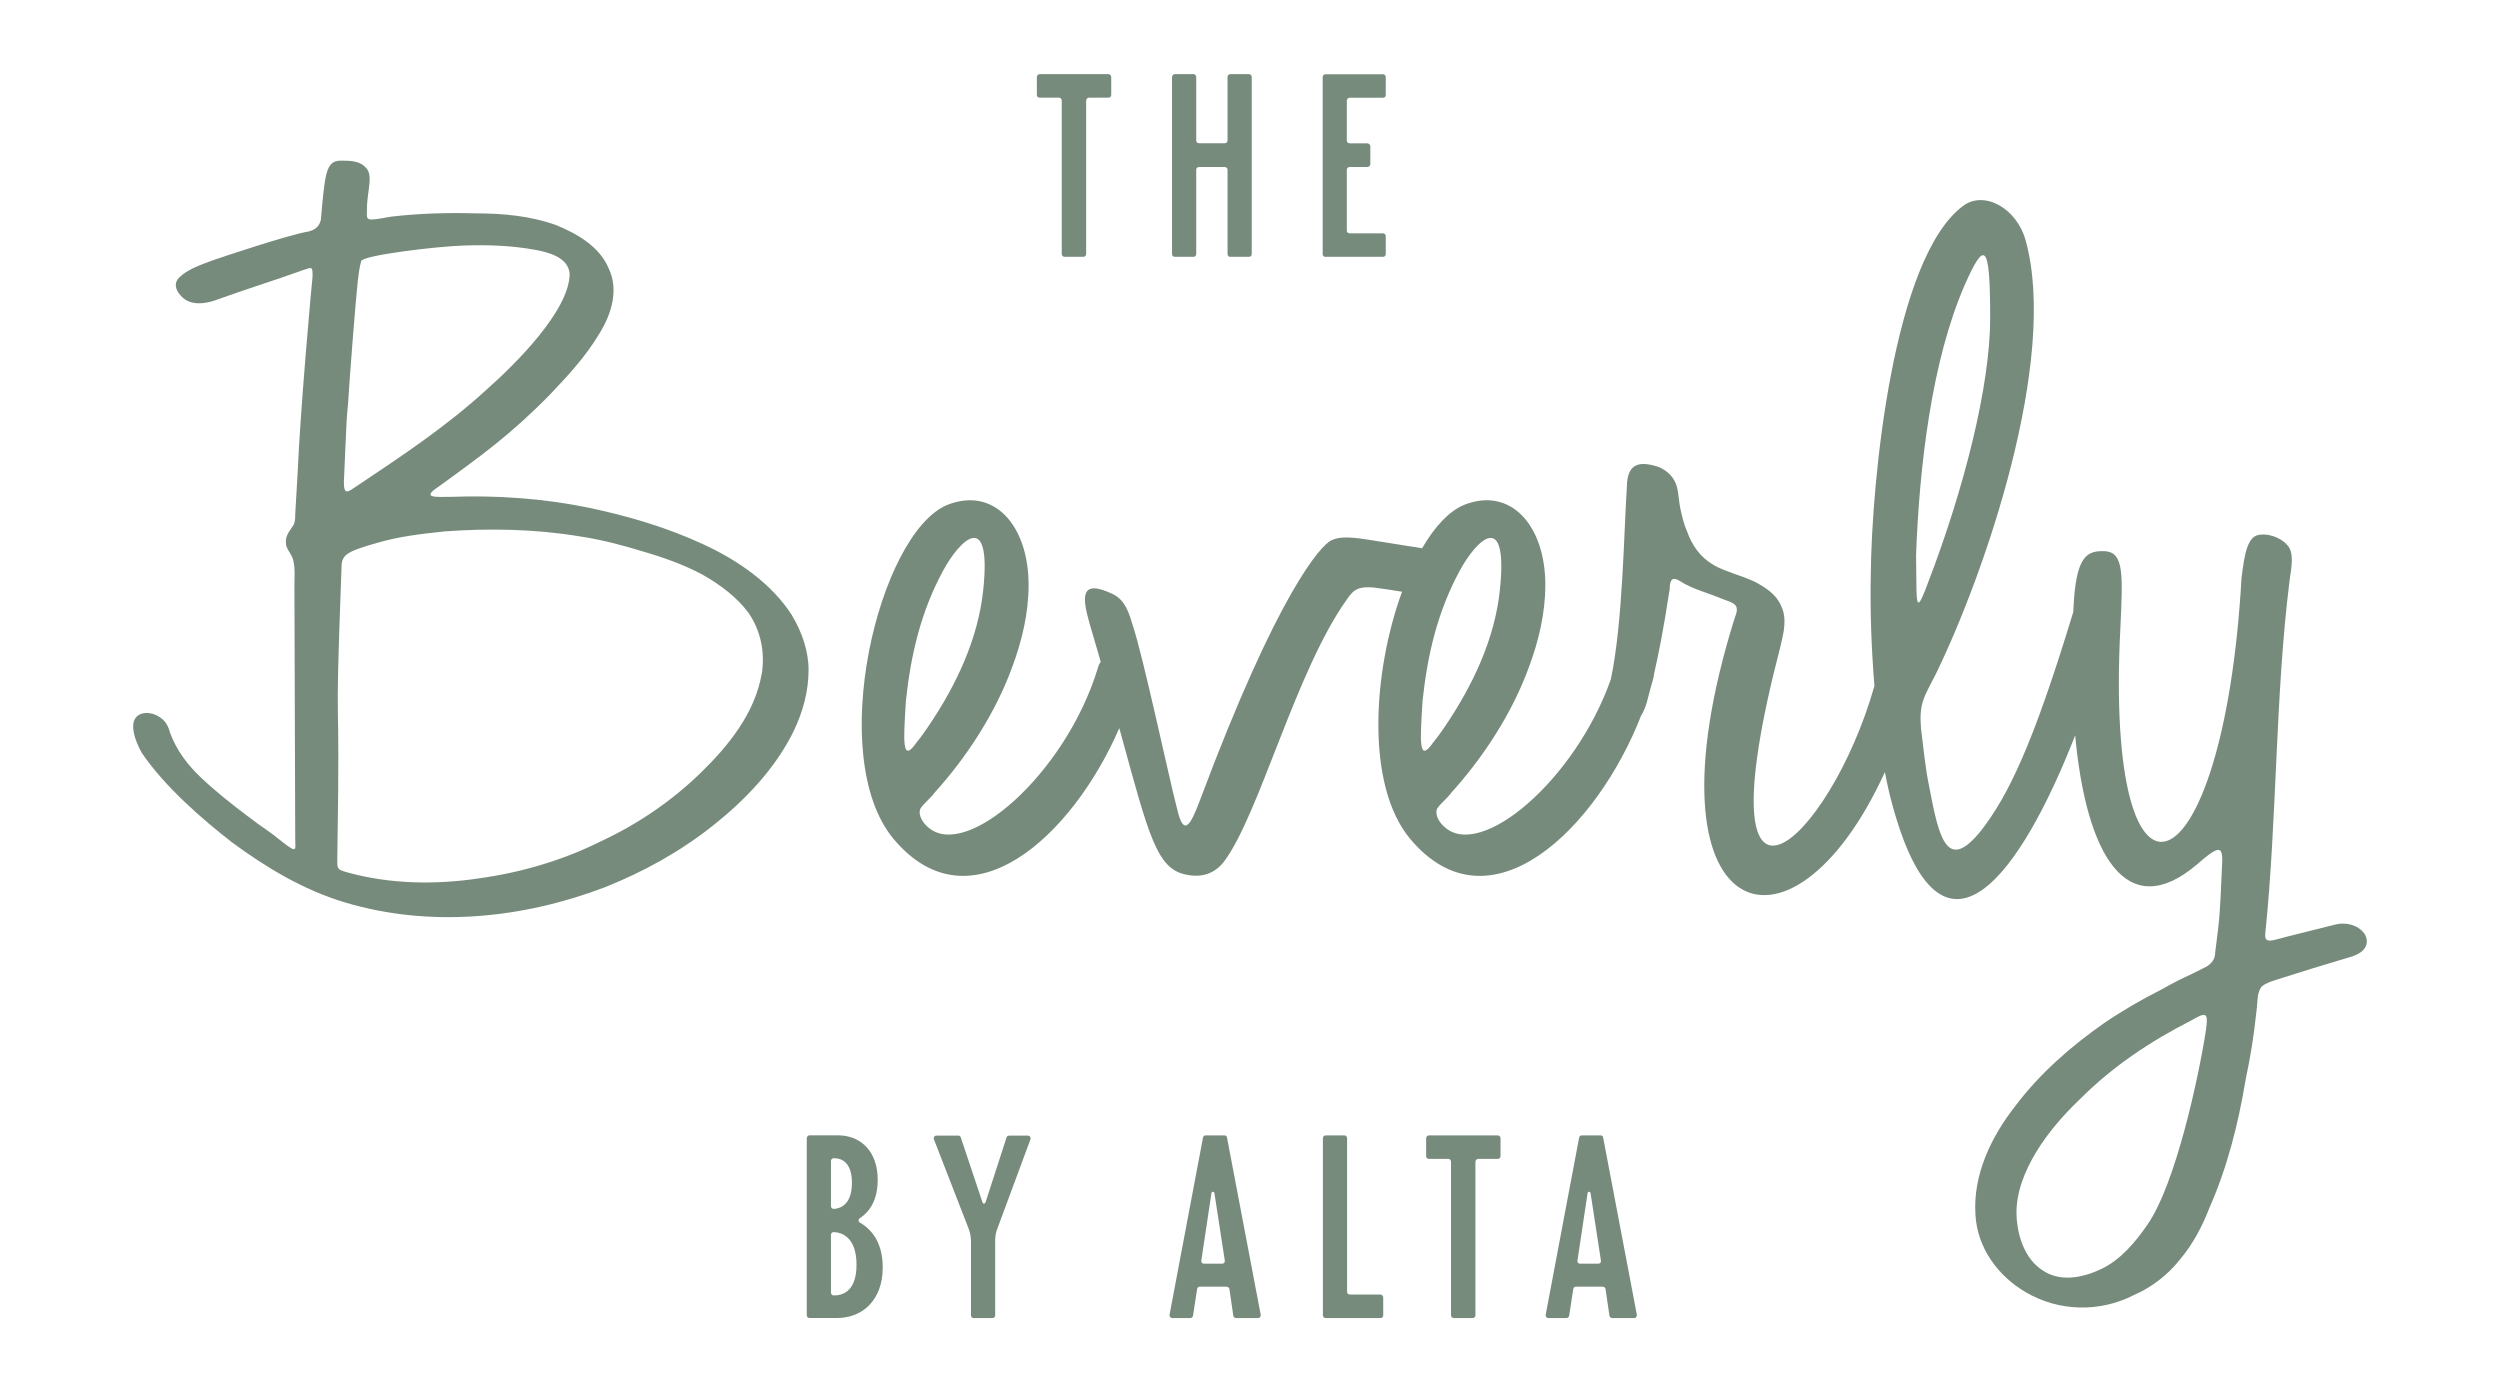
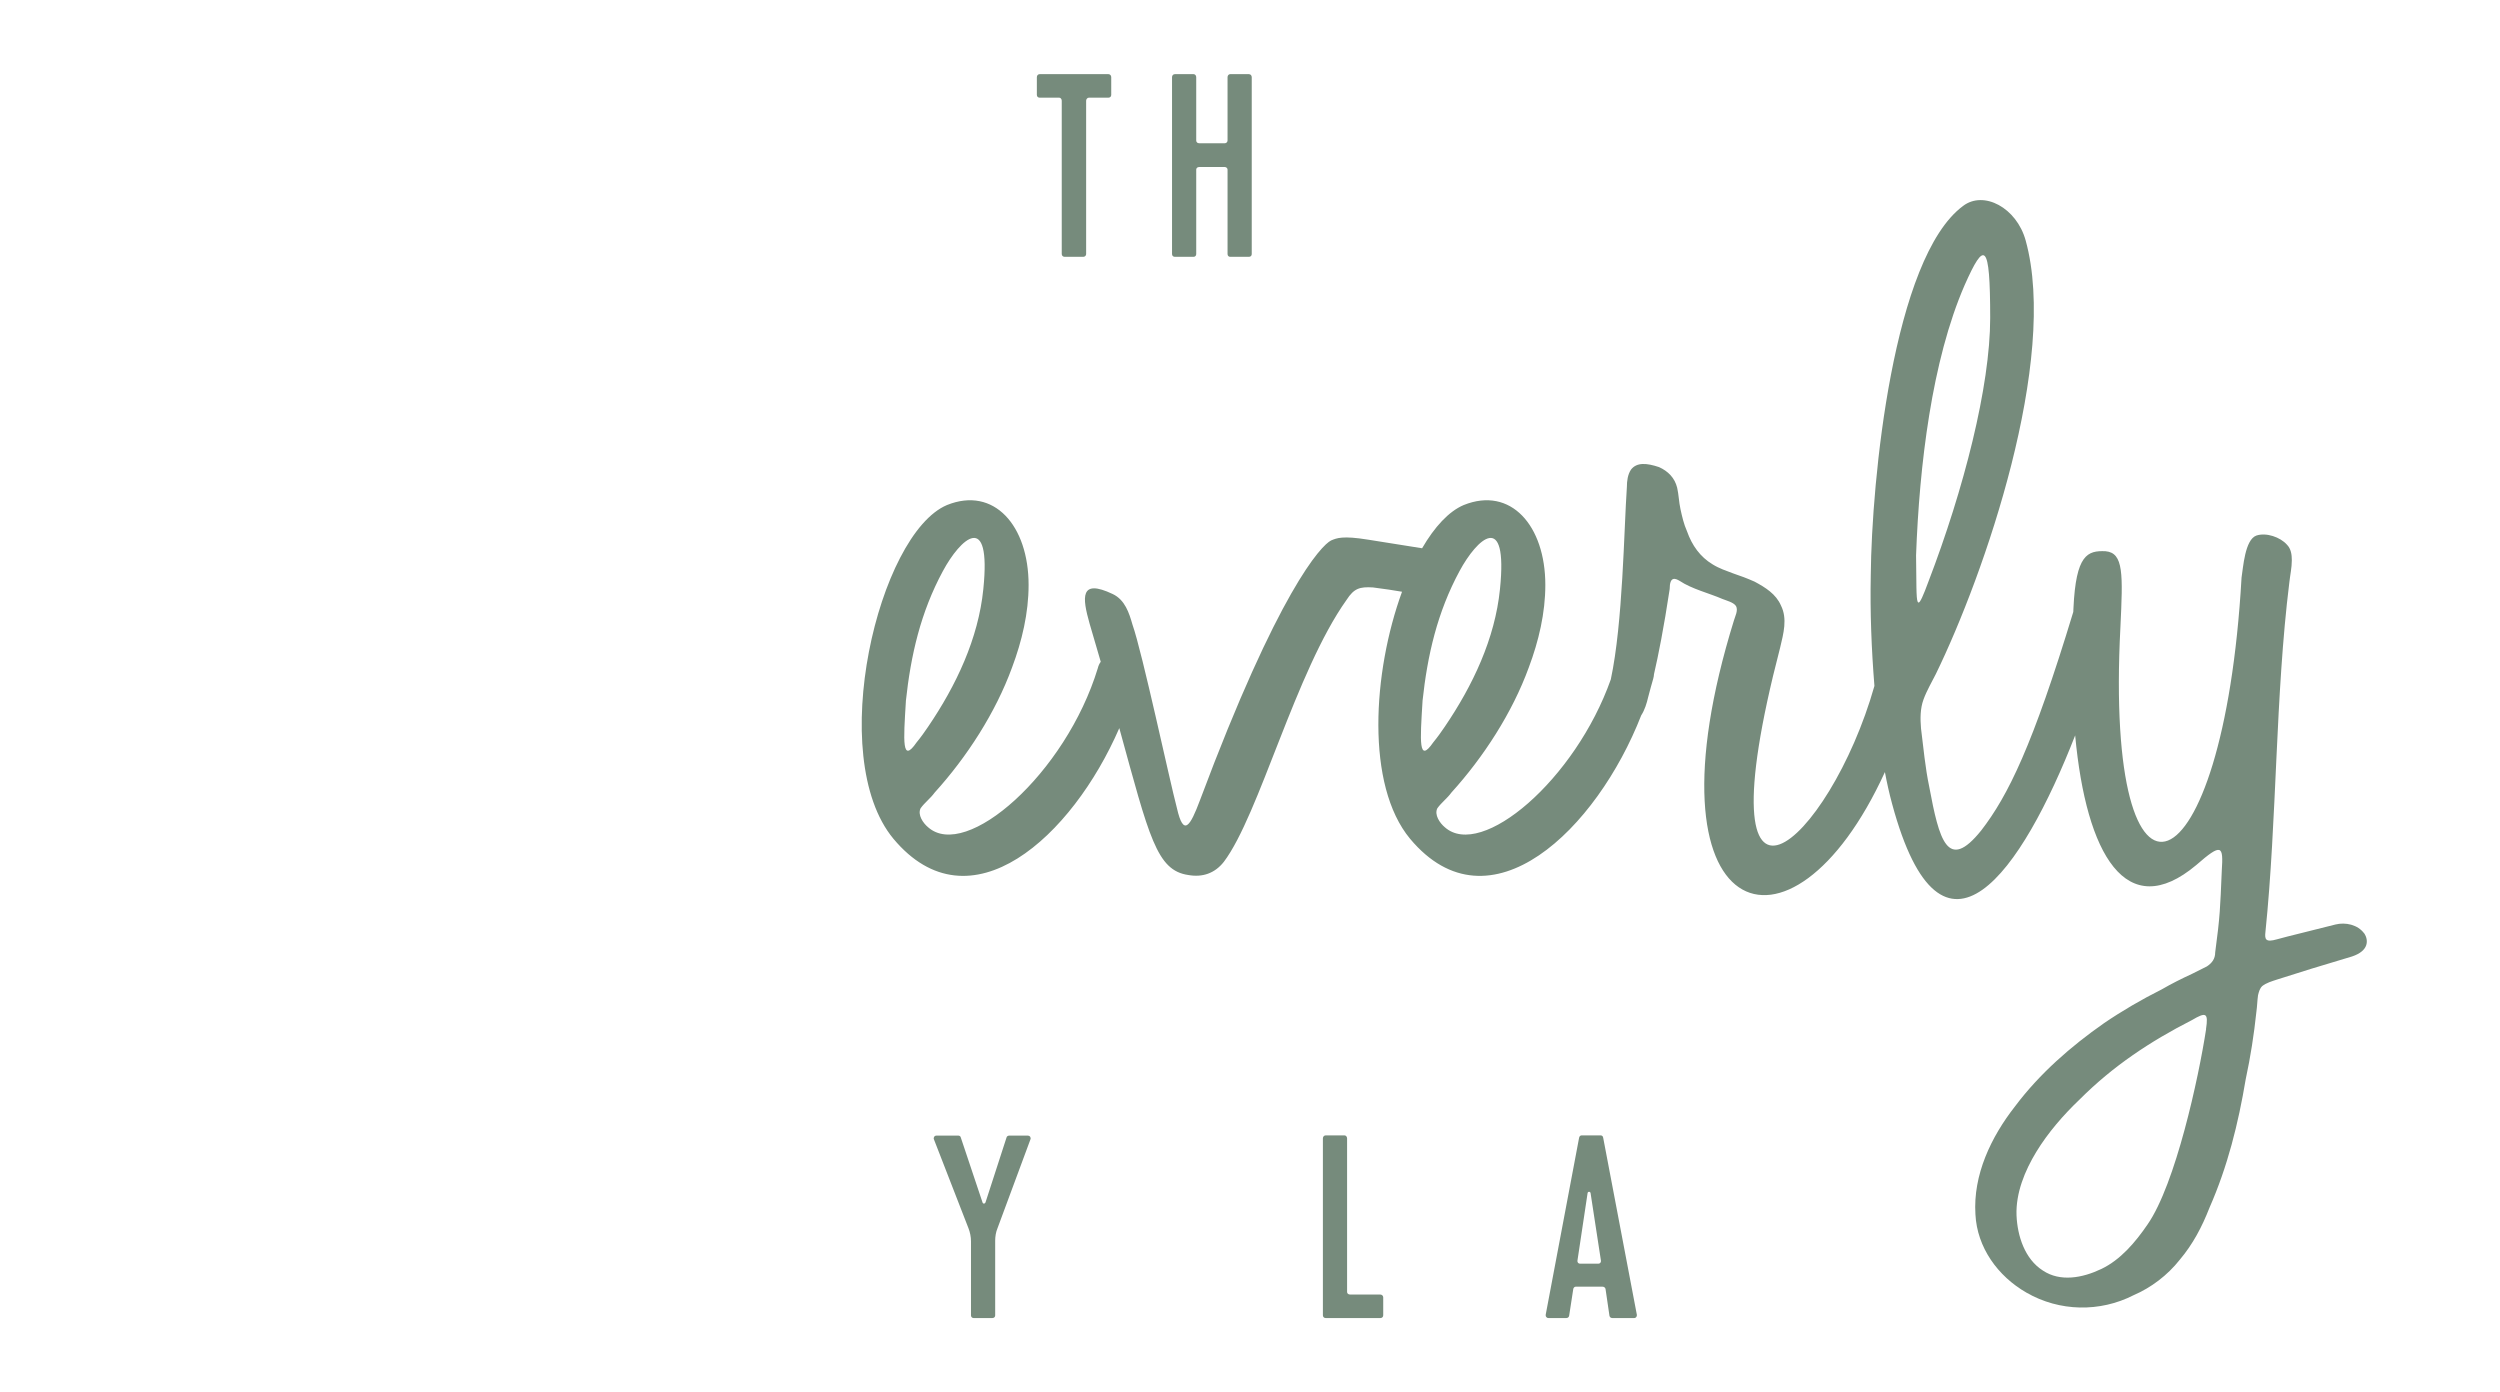
<svg xmlns="http://www.w3.org/2000/svg" id="Layer_1" viewBox="0 0 581.83 324.01">
  <defs>
    <style>.cls-1{fill:#768b7c;}</style>
  </defs>
  <path class="cls-1" d="M241.95,22.73h4.56c.32,0,.59.32.59.7v35.7c0,.38.32.64.64.64h4.4c.32,0,.64-.27.64-.64V23.43c0-.38.32-.7.64-.7h4.56c.38,0,.64-.27.64-.64v-4.13c0-.38-.27-.7-.64-.7h-16.03c-.38,0-.64.32-.64.7v4.13c0,.38.27.64.64.64Z" />
  <path class="cls-1" d="M273.41,59.77h4.4c.32,0,.59-.27.59-.64v-19.67c0-.32.27-.59.7-.59h5.95c.32,0,.64.27.64.59v19.67c0,.38.27.64.59.64h4.4c.38,0,.64-.27.64-.64V17.96c0-.38-.27-.7-.64-.7h-4.4c-.32,0-.59.32-.59.7v14.74c0,.38-.32.64-.64.64h-5.95c-.43,0-.7-.27-.7-.64v-14.74c0-.38-.27-.7-.59-.7h-4.4c-.38,0-.64.32-.64.7v41.17c0,.38.27.64.64.64Z" />
-   <path class="cls-1" d="M308.47,59.77h13.45c.32,0,.59-.27.59-.64v-4.18c0-.32-.27-.64-.59-.64h-7.77c-.43,0-.7-.27-.7-.59v-14.26c0-.32.27-.59.7-.59h4.07c.32,0,.7-.27.7-.64v-4.23c0-.32-.38-.64-.7-.64h-4.07c-.43,0-.7-.27-.7-.64v-9.27c0-.38.27-.7.7-.7h7.77c.32,0,.59-.27.59-.64v-4.13c0-.38-.27-.7-.59-.7h-13.45c-.38,0-.64.32-.64.7v41.17c0,.38.27.64.64.64Z" />
-   <path class="cls-1" d="M200.14,284.55c-.43-.21-.43-.8-.05-1.02,2.52-1.66,4.18-4.5,4.18-8.95,0-6.75-4.07-10.35-9.22-10.35h-6.65c-.38,0-.64.32-.64.7v41.17c0,.38.27.64.64.64h6.43c5.9,0,10.61-4.18,10.61-11.74,0-5.31-2.14-8.63-5.31-10.45ZM193.39,270.19c0-.32.27-.64.7-.64,1.45,0,4.18.64,4.18,5.74s-2.73,5.95-4.13,6.06c-.38.05-.75-.27-.75-.59v-10.56ZM194.09,301.49c-.43,0-.7-.27-.7-.64v-13.51c0-.38.38-.64.75-.59,1.66.11,5.2,1.07,5.2,7.61s-3.64,7.13-5.25,7.13Z" />
  <path class="cls-1" d="M239.22,264.29h-4.34c-.27,0-.59.16-.64.48l-4.88,15.06c-.16.38-.59.38-.7,0l-5.04-15.06c-.05-.32-.32-.48-.59-.48h-5.09c-.48,0-.75.48-.59.86l8.04,20.69c.38.96.59,2.04.59,3.06v17.26c0,.32.27.59.59.59h4.4c.38,0,.64-.27.64-.59v-17.42c0-.96.16-1.98.54-2.89l7.67-20.69c.16-.38-.11-.86-.59-.86Z" />
-   <path class="cls-1" d="M285,264.24h-4.45c-.27,0-.54.21-.59.59l-7.77,41.17c-.05.38.21.75.64.75h4.18c.32,0,.59-.21.64-.54l.96-6.22c.05-.32.32-.54.59-.54h6.22c.32,0,.64.21.7.54l.91,6.22c.05.32.32.54.64.54h5.15c.38,0,.64-.38.59-.75l-7.83-41.17c-.05-.38-.27-.59-.59-.59ZM284.46,294.1h-4.29c-.38,0-.64-.32-.59-.7l2.36-15.71c.05-.43.64-.43.7,0l2.41,15.71c.05.38-.21.7-.59.7Z" />
  <path class="cls-1" d="M321.29,301.28h-7.08c-.43,0-.7-.27-.7-.59v-35.75c0-.38-.27-.7-.59-.7h-4.4c-.38,0-.64.32-.64.7v41.17c0,.38.27.64.64.64h12.76c.38,0,.64-.27.64-.64v-4.18c0-.32-.27-.64-.64-.64Z" />
-   <path class="cls-1" d="M348.58,264.24h-16.03c-.38,0-.64.32-.64.7v4.13c0,.38.27.64.64.64h4.56c.32,0,.59.32.59.7v35.7c0,.38.32.64.64.64h4.4c.32,0,.64-.27.64-.64v-35.7c0-.38.32-.7.64-.7h4.56c.38,0,.64-.27.64-.64v-4.13c0-.38-.27-.7-.64-.7Z" />
  <path class="cls-1" d="M372.54,264.24h-4.45c-.27,0-.54.21-.59.59l-7.77,41.17c-.05.38.21.75.64.75h4.18c.32,0,.59-.21.64-.54l.96-6.22c.05-.32.32-.54.59-.54h6.22c.32,0,.64.21.7.54l.91,6.22c.05.32.32.54.64.54h5.15c.38,0,.64-.38.59-.75l-7.83-41.17c-.05-.38-.27-.59-.59-.59ZM372,294.1h-4.29c-.38,0-.64-.32-.59-.7l2.36-15.71c.05-.43.64-.43.7,0l2.41,15.71c.05.38-.21.7-.59.7Z" />
-   <path class="cls-1" d="M184.35,143.24c-4.79-7.48-12.66-12.85-20.52-16.49-8.63-4.03-17.83-6.71-27.04-8.63-10.36-2.11-21.09-2.88-31.83-2.49-3.26,0-6.9.38-3.26-2.11,10.36-7.48,17.26-12.47,26.27-21.67,4.22-4.41,8.44-9.01,11.51-14.19,2.88-4.6,4.6-10.36,2.11-15.34-2.11-4.99-7.48-8.05-12.27-9.97-5.94-2.11-12.27-2.69-18.6-2.69-6.52-.19-13.23,0-19.75.77-6.33,1.15-5.56.96-5.56-1.92,0-4.22,1.73-8.05-.58-9.78-1.34-1.34-3.64-1.34-5.56-1.34-3.45,0-3.64,3.07-4.6,13.81-.38,1.53-1.34,2.3-2.88,2.68-4.6.77-19.56,5.75-22.82,6.9-2.49.96-5.37,1.92-7.29,3.84-1.73,1.73-.19,4.03,1.53,5.18,2.3,1.34,5.18.77,7.67-.19,7.48-2.69,12.08-4.03,19.56-6.71,2.3-.77,2.3-.96,2.3,1.53-.19,1.34-2.88,31.45-3.45,45.26-.19,3.26-.38,6.52-.58,9.97,0,.77,0,1.73-.38,2.49-.38.57-.77,1.15-1.15,1.73-.58.96-.77,1.92-.58,3.07.38,1.34,1.53,2.3,1.73,3.84.38,1.73.19,3.64.19,5.37,0,3.45.19,54.65.19,59.07,0,2.49.58,3.45-2.68.96-4.22-3.45-4.03-2.88-8.25-6.14-3.84-2.88-7.48-5.75-10.93-9.01-3.07-2.88-5.75-6.33-7.29-10.55-.38-1.53-1.15-2.88-2.49-3.64-1.15-.77-2.68-1.15-4.03-.77-3.84,1.15-1.34,6.9,0,9.21,5.37,7.86,14,15.34,20.9,20.71,8.05,5.94,16.68,11.12,26.27,14,19.75,5.94,41.23,3.84,60.41-3.45,9.2-3.64,17.83-8.44,25.51-14.57,7.48-5.95,14.38-13.23,18.6-21.86,2.11-4.41,3.45-9.2,3.45-14.19,0-4.41-1.53-8.82-3.84-12.66ZM80.41,103.55c.19-3.07.19-6.14.58-9.4.38-6.52,1.92-25.89,2.3-28.96.19-1.53.38-3.07.77-4.41.19-1.34,17.45-3.45,23.97-3.64,5.37-.19,10.93,0,16.3.96,3.26.58,7.86,1.73,8.25,5.56,0,8.63-12.85,21.29-19.37,27.04-9.2,8.44-19.56,15.34-29.92,22.25-2.3,1.53-3.26,2.49-3.26-.77.19-3.26.19-5.18.38-8.63ZM177.26,156.86c-1.53,9.01-7.67,16.68-14.19,23.01-6.71,6.52-14.57,11.89-23.2,15.92-8.82,4.41-18.6,7.29-28.38,8.63-10.16,1.53-20.71,1.34-30.49-1.34-2.88-.77-2.49-.96-2.49-4.03.77-46.98-.77-19.94.96-66.74,0-3.07.77-3.84,8.25-5.95,5.18-1.53,10.36-2.11,15.73-2.68,10.36-.77,21.09-.57,31.45,1.15,5.18.77,10.16,2.11,15.15,3.64,4.6,1.34,9.4,3.07,13.62,5.37,4.03,2.3,7.86,5.18,10.55,8.82,2.88,4.22,3.84,9.2,3.07,14.19Z" />
  <path class="cls-1" d="M550.25,217.27c-1.53-2.11-4.41-2.68-6.71-2.11-3.64.96-11.7,2.88-13.62,3.45-2.68.77-2.88,0-2.68-1.73,2.68-26.08,2.3-55.04,5.56-81.31.19-1.73.58-3.45.58-5.18,0-1.34-.19-2.68-1.15-3.64-1.53-1.73-4.79-2.88-7.1-2.11-2.68.96-3.07,7.48-3.45,9.78-4.22,74.41-32.03,84.95-28.19,11.51.58-12.27.77-17.26-3.45-17.64-4.22-.19-6.9.77-7.48,13.23-.02.3-.03.6-.04.89-9.44,31.13-15.18,42.78-21.44,50.88-7.86,9.78-9.78,2.11-12.08-10.16-.96-4.6-1.34-9.01-1.92-13.62-.19-2.3-.19-4.6.58-6.71.77-2.11,1.92-4.03,2.88-5.95,11.31-23.2,28.57-73.06,20.9-100.87-2.11-7.67-9.78-11.7-14.57-8.05-16.3,12.08-21.29,64.05-21.48,85.91-.18,8.54.16,17.25.85,25.8-10.38,36.67-41.1,64.62-21.94-8.93.77-3.26,1.73-6.71.19-9.78-1.15-2.68-3.64-4.22-6.14-5.56-1.73-.77-3.26-1.34-4.99-1.92-1.53-.58-3.26-1.15-4.79-2.11-2.88-1.73-4.79-4.41-5.94-7.67-.77-1.73-1.15-3.45-1.53-5.18-.38-1.73-.38-3.26-.77-4.99-.58-2.3-2.11-3.84-4.22-4.79-2.88-.96-5.18-1.15-6.52.58-.77,1.15-.96,2.68-.96,4.03-.69,10-.92,31.61-3.74,44.8-8.26,23.35-30.13,41.99-38.64,34.4-1.15-.96-2.49-2.88-1.73-4.41.96-1.34,2.3-2.3,3.26-3.64,7.48-8.25,14.19-18.6,18.03-29.15,2.3-6.14,3.84-12.66,3.84-19.18,0-13.81-8.05-23.01-18.99-18.6-3.48,1.47-6.8,5.09-9.69,10.06-2.19-.35-5.14-.8-12.56-2-5.94-.96-7.29-.38-8.63.19-2.3,1.15-12.27,11.7-30.49,60.41-2.3,6.14-3.84,8.63-5.37,1.92-1.73-6.52-8.05-36.25-10.36-42.77-.77-2.68-1.73-5.75-4.6-7.1-7.67-3.64-7.1.77-5.37,6.9.93,3.11,1.78,6.05,2.59,8.86-.31.44-.55.93-.68,1.5-7.48,24.55-30.68,44.87-39.51,37.01-1.15-.96-2.49-2.88-1.73-4.41.96-1.34,2.3-2.3,3.26-3.64,7.48-8.25,14.19-18.6,18.03-29.15,2.3-6.14,3.84-12.66,3.84-19.18,0-13.81-8.05-23.01-18.99-18.6-15.92,6.71-28.38,58.49-12.47,77.67,17.84,21.34,41.63-.52,52.57-25.75,6.98,25.37,8.67,33.13,16.08,34.19,3.26.58,6.14-.38,8.25-3.07,8.25-10.93,16.68-44.3,28.57-60.98,1.73-2.68,3.07-3.07,6.14-2.88,2.59.31,4.82.68,6.76,1-6.82,18.69-8.49,45,1.87,57.49,18.54,22.17,43.49-2.29,53.79-28.71.82-1.26,1.3-2.83,1.63-4.28.16-.59.36-1.32.58-2.17.2-.68.4-1.37.58-2.05.11-.37.17-.74.19-1.1,1-4.33,2.28-10.73,3.65-19.8,0-3.07,1.34-2.49,2.3-1.92,2.88,1.92,6.9,2.88,9.97,4.22.96.38,2.49.77,3.07,1.53.77.96-.19,2.68-.38,3.45-21.85,70.54,13.15,83.35,35.13,35.31.47,2.51,1.02,5,1.69,7.45,11.59,42.84,30.25,15.64,42.59-15.99,2.57,27.77,11.91,43.84,28.18,30.18,5.94-5.18,6.33-4.6,5.94,1.34-.38,8.82-.38,10.36-1.53,18.98,0,1.53-.77,2.49-1.92,3.26-1.15.57-2.3,1.15-3.45,1.73-2.49,1.15-4.79,2.3-7.1,3.64-4.6,2.3-9.21,4.99-13.42,7.86-7.67,5.37-14.96,11.7-20.71,19.37-5.56,7.1-9.78,15.92-9.2,25.12.38,7.67,5.18,14.38,11.89,18.22,7.67,4.41,17.07,4.6,24.93.58,4.03-1.73,7.86-4.6,10.74-8.25,3.07-3.64,5.18-7.67,6.9-12.08,4.22-9.59,6.71-19.56,8.44-29.92,1.15-5.37,1.92-10.36,2.49-15.72.19-1.34.19-2.49.38-3.84.19-.77.38-1.53.96-2.11.96-.77,2.3-1.15,3.45-1.53,9.78-3.07,5.94-1.92,17.45-5.37,4.03-1.34,3.84-3.84,2.88-5.37ZM210.82,163.19c1.15-10.74,3.45-20.71,8.63-30.3,4.03-7.48,11.31-14.38,9.4,4.22-1.15,11.51-6.33,22.44-12.85,32.03-.77,1.15-1.73,2.49-2.68,3.64-3.45,4.99-3.07-.19-2.49-9.59ZM331.06,163.19c1.15-10.74,3.45-20.71,8.63-30.3,4.03-7.48,11.31-14.38,9.4,4.22-1.15,11.51-6.33,22.44-12.85,32.03-.77,1.15-1.73,2.49-2.68,3.64-3.45,4.99-3.07-.19-2.49-9.59ZM457.24,66.34c4.6-10.36,5.94-10.16,5.94,7.67,0,15.92-6.14,39.89-14.38,61.37-1.22,3.31-1.91,4.84-2.29,4.87-.06-.05-.13-.11-.19-.16-.41-.8-.28-4.71-.39-10.85.77-20.9,3.64-45.26,11.31-62.9ZM513.43,239.51c-1.73,11.31-7.1,36.05-13.62,45.45-2.88,4.22-6.33,8.25-10.74,10.36-4.41,2.11-9.59,3.07-13.62.38-4.22-2.68-5.94-8.05-6.14-12.85-.19-5.18,1.92-10.36,4.6-14.77,2.68-4.41,6.33-8.63,10.16-12.27,7.67-7.67,16.3-13.42,26.08-18.41,3.26-1.92,3.84-1.73,3.26,2.11Z" />
</svg>